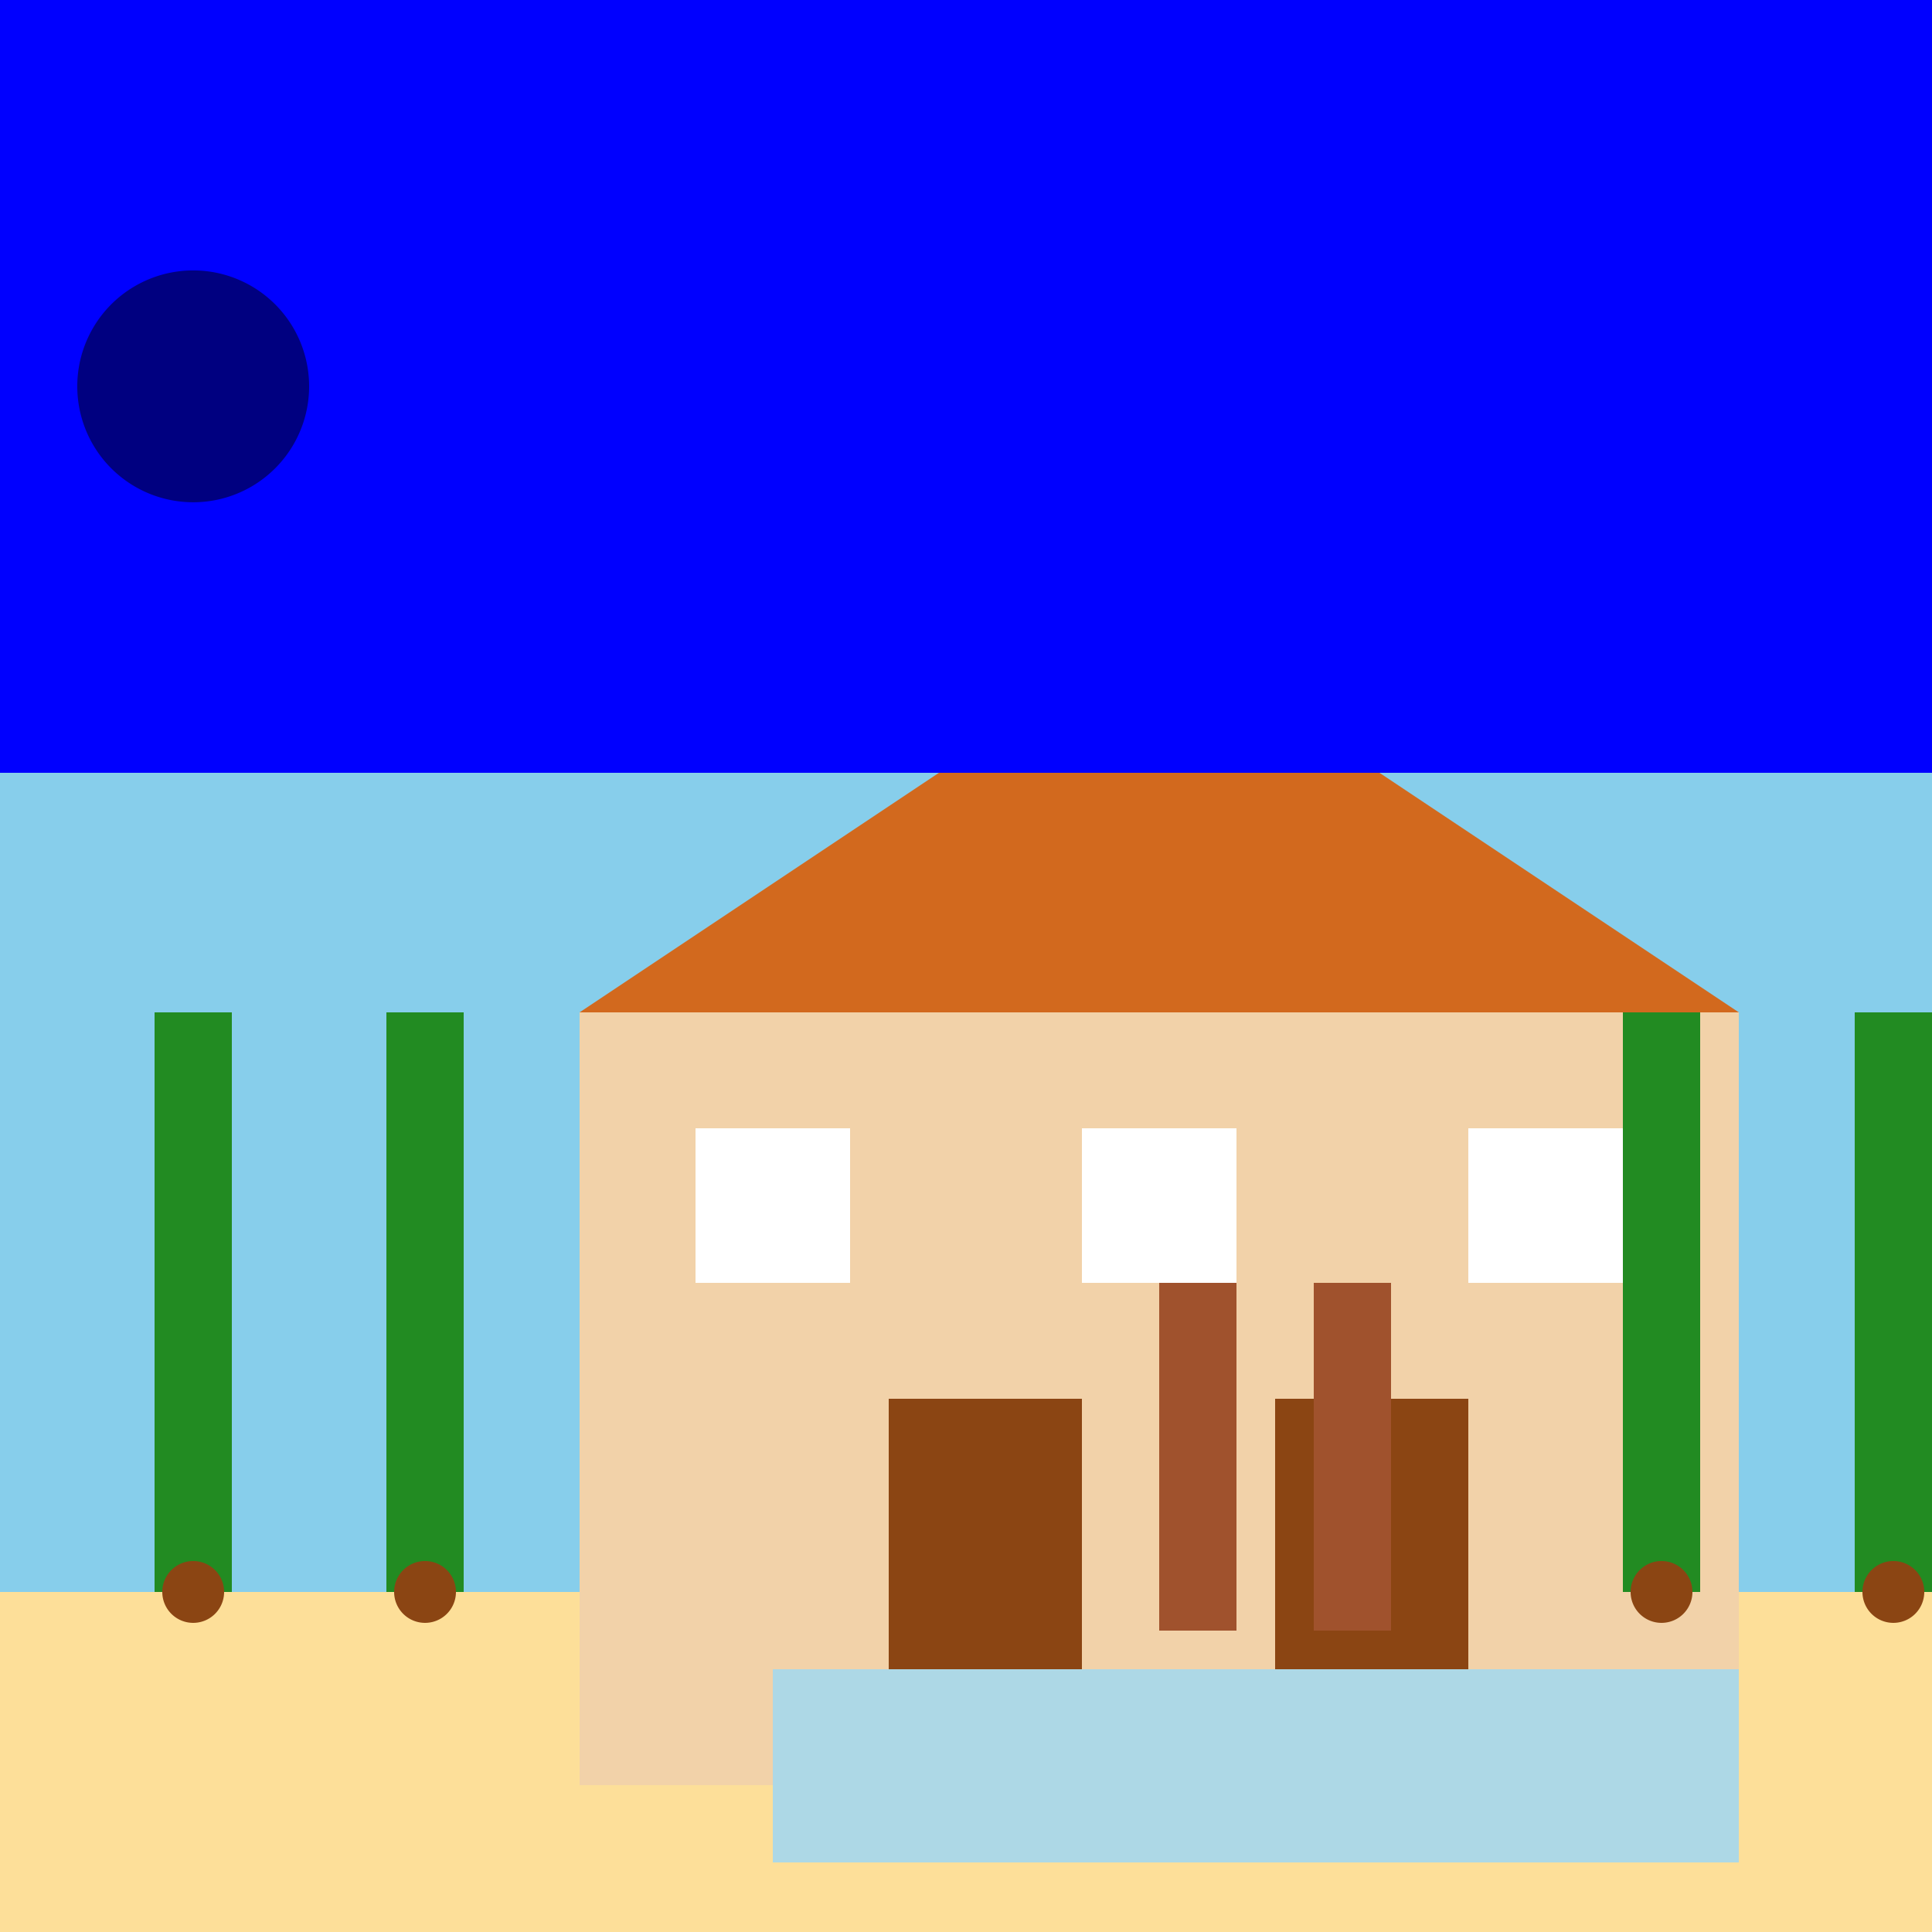
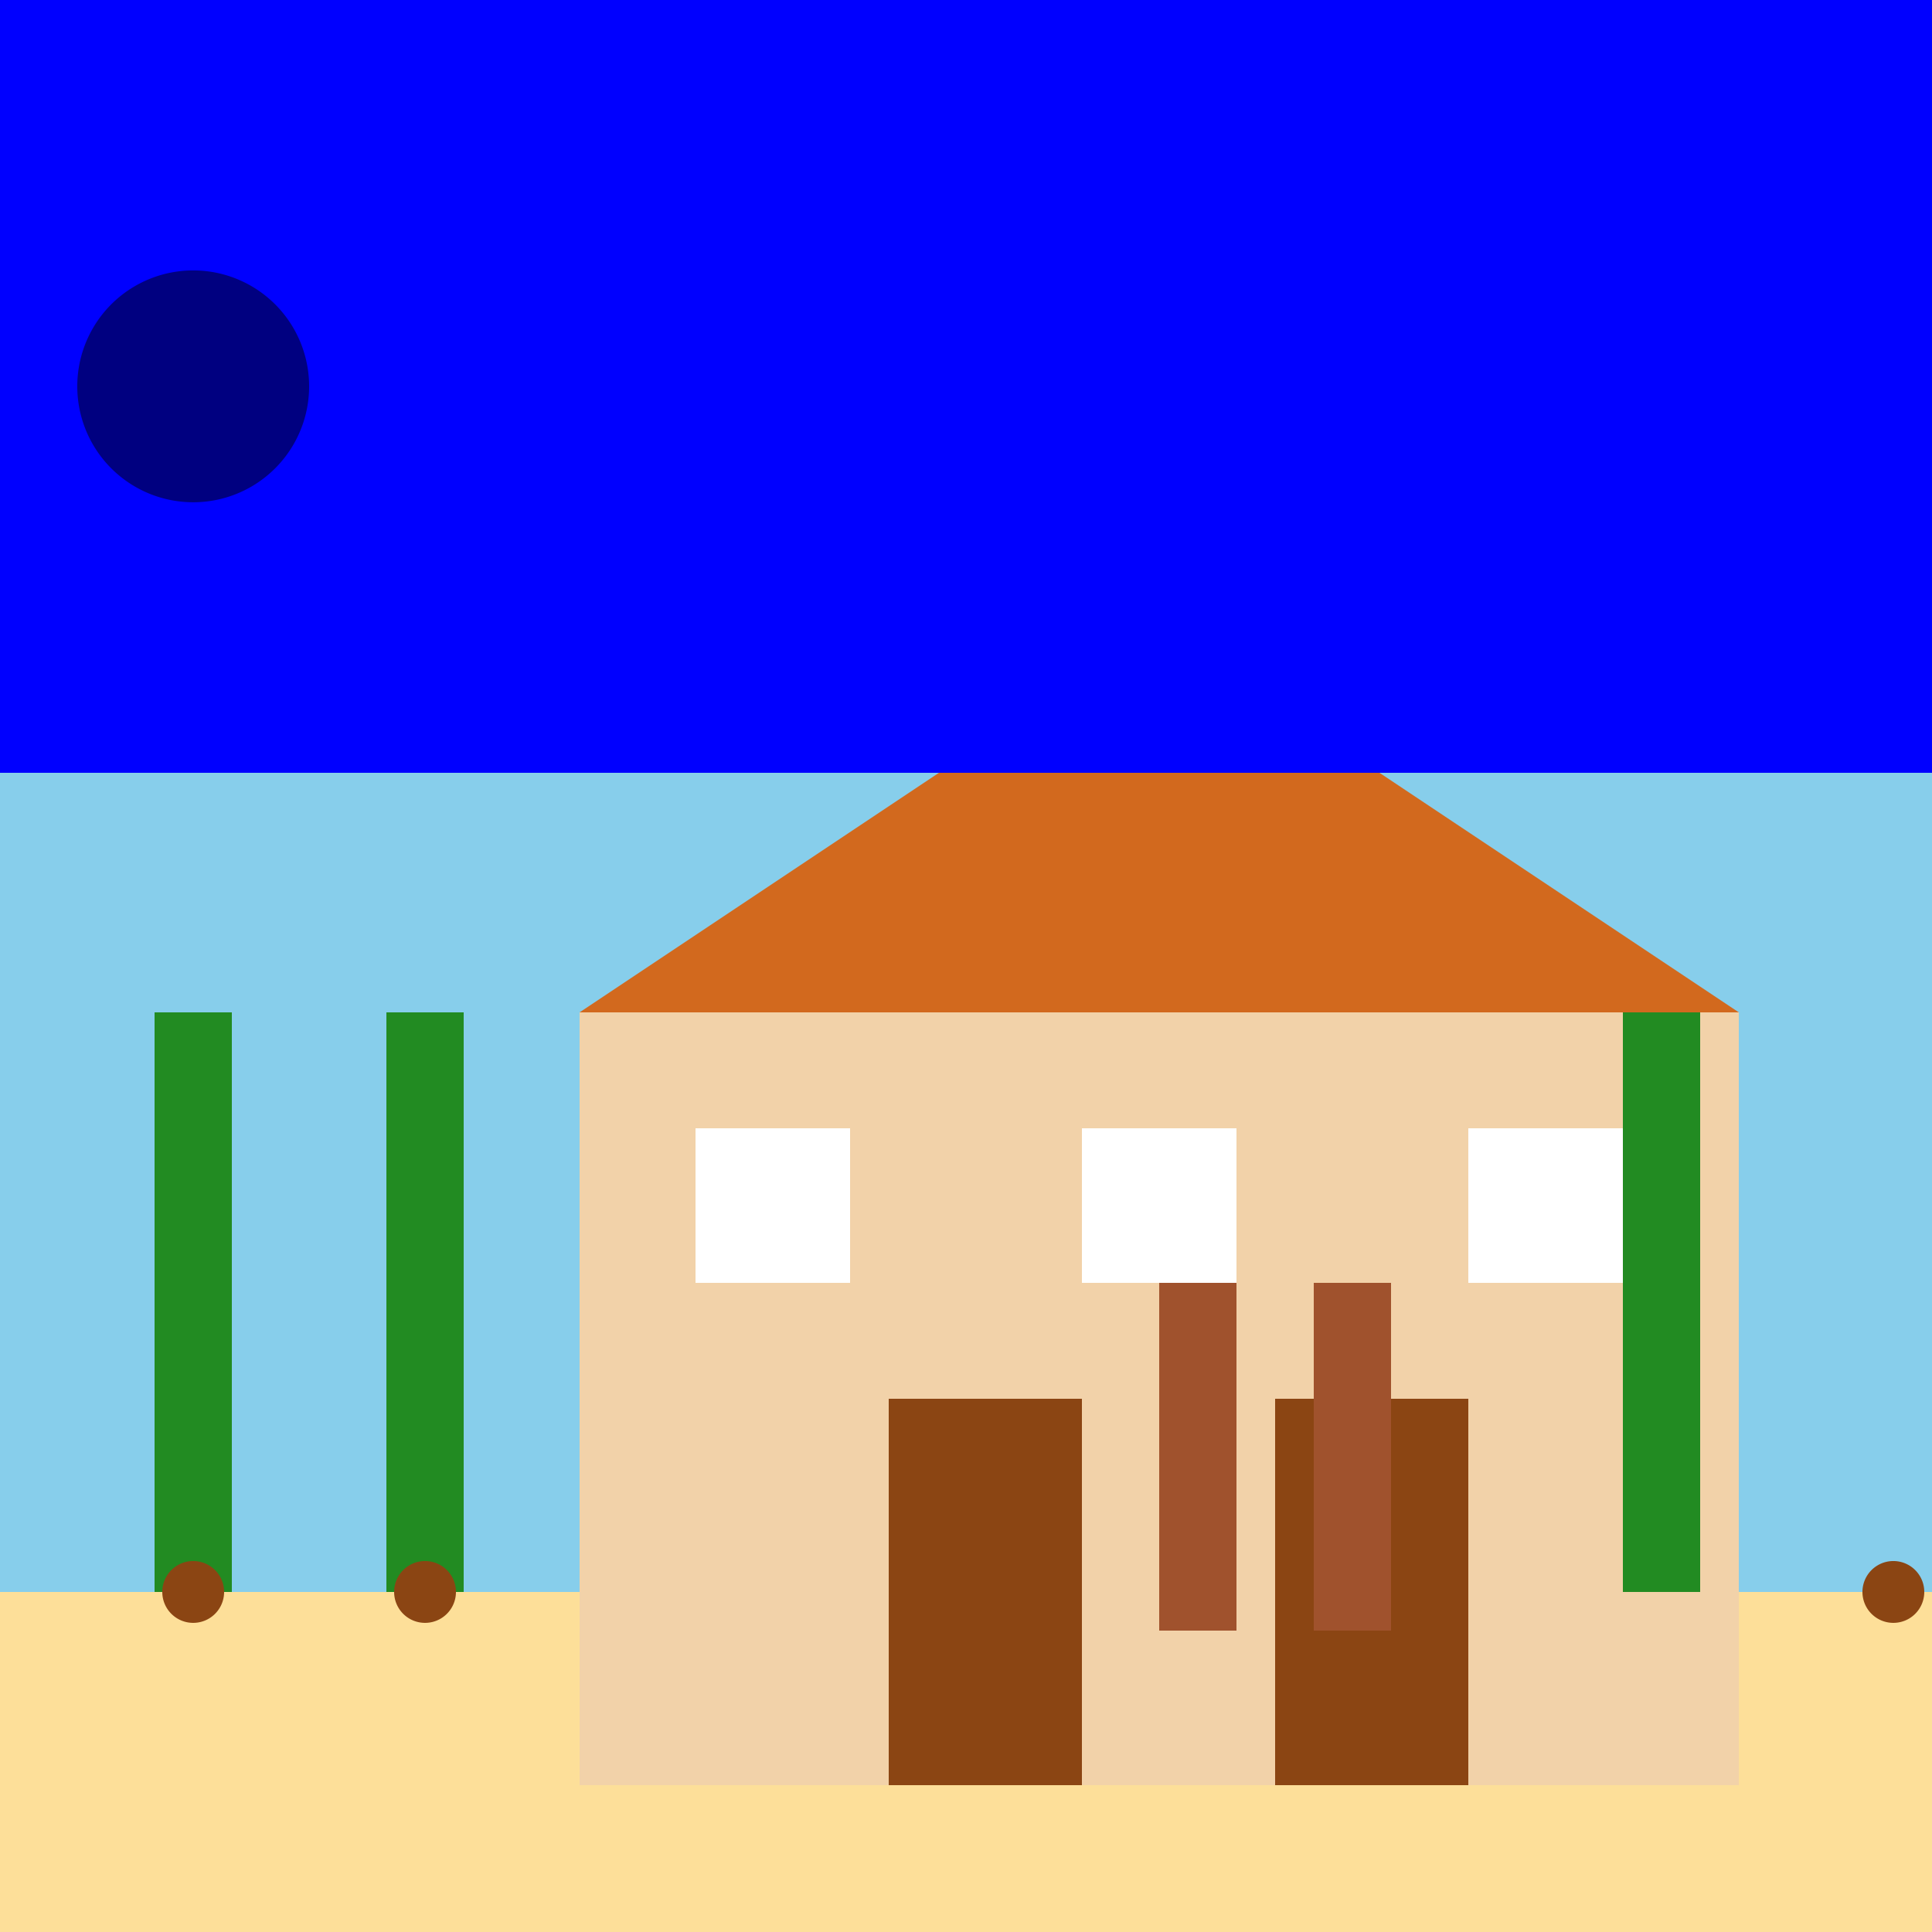
<svg xmlns="http://www.w3.org/2000/svg" width="500" height="500">
  <defs />
  <g>
    <rect fill="#87CEEB" stroke="none" x="0" y="0" width="512" height="512" />
    <rect fill="#FDDF99" stroke="none" x="0" y="412" width="512" height="100" />
    <rect fill="#F2D2A9" stroke="none" x="150" y="262" width="300" height="200" />
-     <path fill="#D2691E" stroke="none" paint-order="stroke fill markers" d=" M 150 262 L 300 162 L 450 262 Z" />
+     <path fill="#D2691E" stroke="none" paint-order="stroke fill markers" d=" M 150 262 L 300 162 L 450 262 " />
    <rect fill="#FFFFFF" stroke="none" x="180" y="292" width="40" height="40" />
    <rect fill="#FFFFFF" stroke="none" x="280" y="292" width="40" height="40" />
    <rect fill="#FFFFFF" stroke="none" x="380" y="292" width="40" height="40" />
    <rect fill="#8B4513" stroke="none" x="230" y="362" width="50" height="100" />
    <rect fill="#8B4513" stroke="none" x="330" y="362" width="50" height="100" />
-     <rect fill="#ADD8E6" stroke="none" x="200" y="432" width="250" height="50" />
    <rect fill="#0000FF" stroke="none" x="0" y="0" width="512" height="200" />
    <rect fill="#A0522D" stroke="none" x="300" y="332" width="20" height="90" />
    <rect fill="#A0522D" stroke="none" x="340" y="332" width="20" height="90" />
    <path fill="#000080" stroke="none" paint-order="stroke fill markers" d=" M 80 100 A 30 30 0 1 1 80 99.97" />
    <rect fill="#228B22" stroke="none" x="40" y="262" width="20" height="150" />
    <rect fill="#228B22" stroke="none" x="100" y="262" width="20" height="150" />
    <rect fill="#228B22" stroke="none" x="420" y="262" width="20" height="150" />
-     <rect fill="#228B22" stroke="none" x="480" y="262" width="20" height="150" />
    <path fill="#8B4513" stroke="none" paint-order="stroke fill markers" d=" M 58 412 A 8 8 0 1 1 58 411.992" />
    <path fill="#8B4513" stroke="none" paint-order="stroke fill markers" d=" M 118 412 A 8 8 0 1 1 118 411.992" />
-     <path fill="#8B4513" stroke="none" paint-order="stroke fill markers" d=" M 438 412 A 8 8 0 1 1 438 411.992" />
    <path fill="#8B4513" stroke="none" paint-order="stroke fill markers" d=" M 498 412 A 8 8 0 1 1 498 411.992" />
  </g>
</svg>